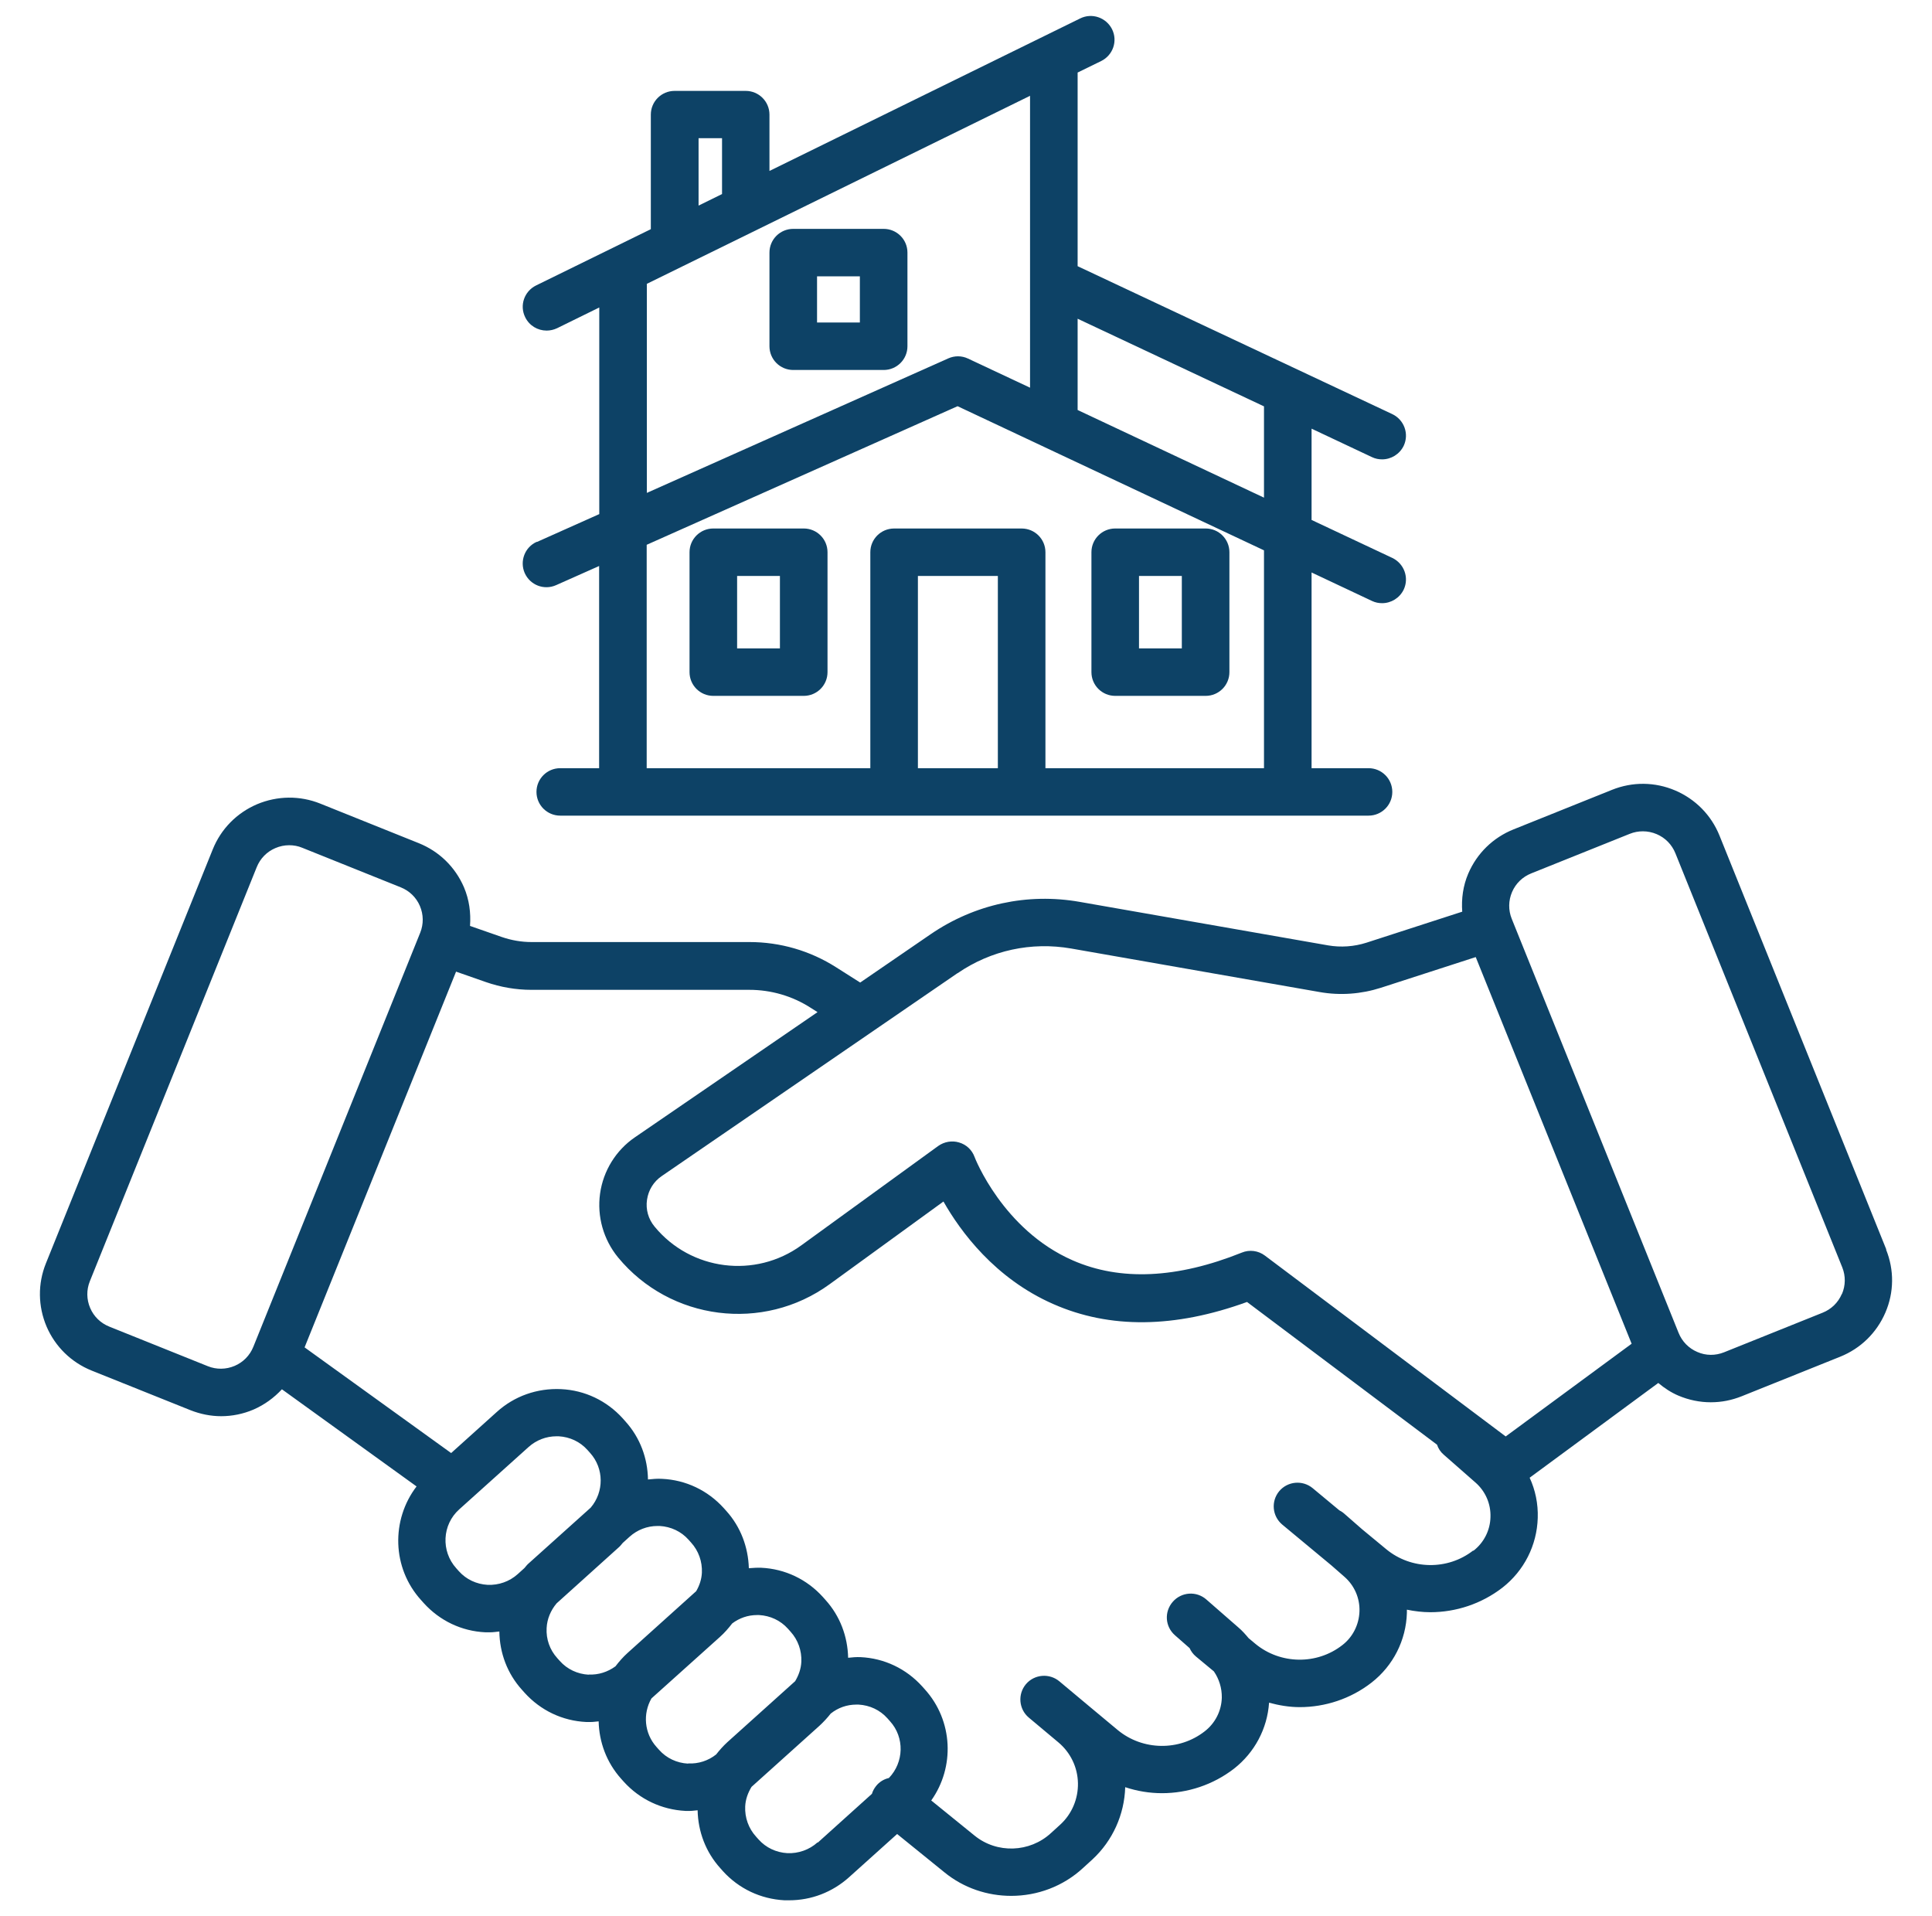
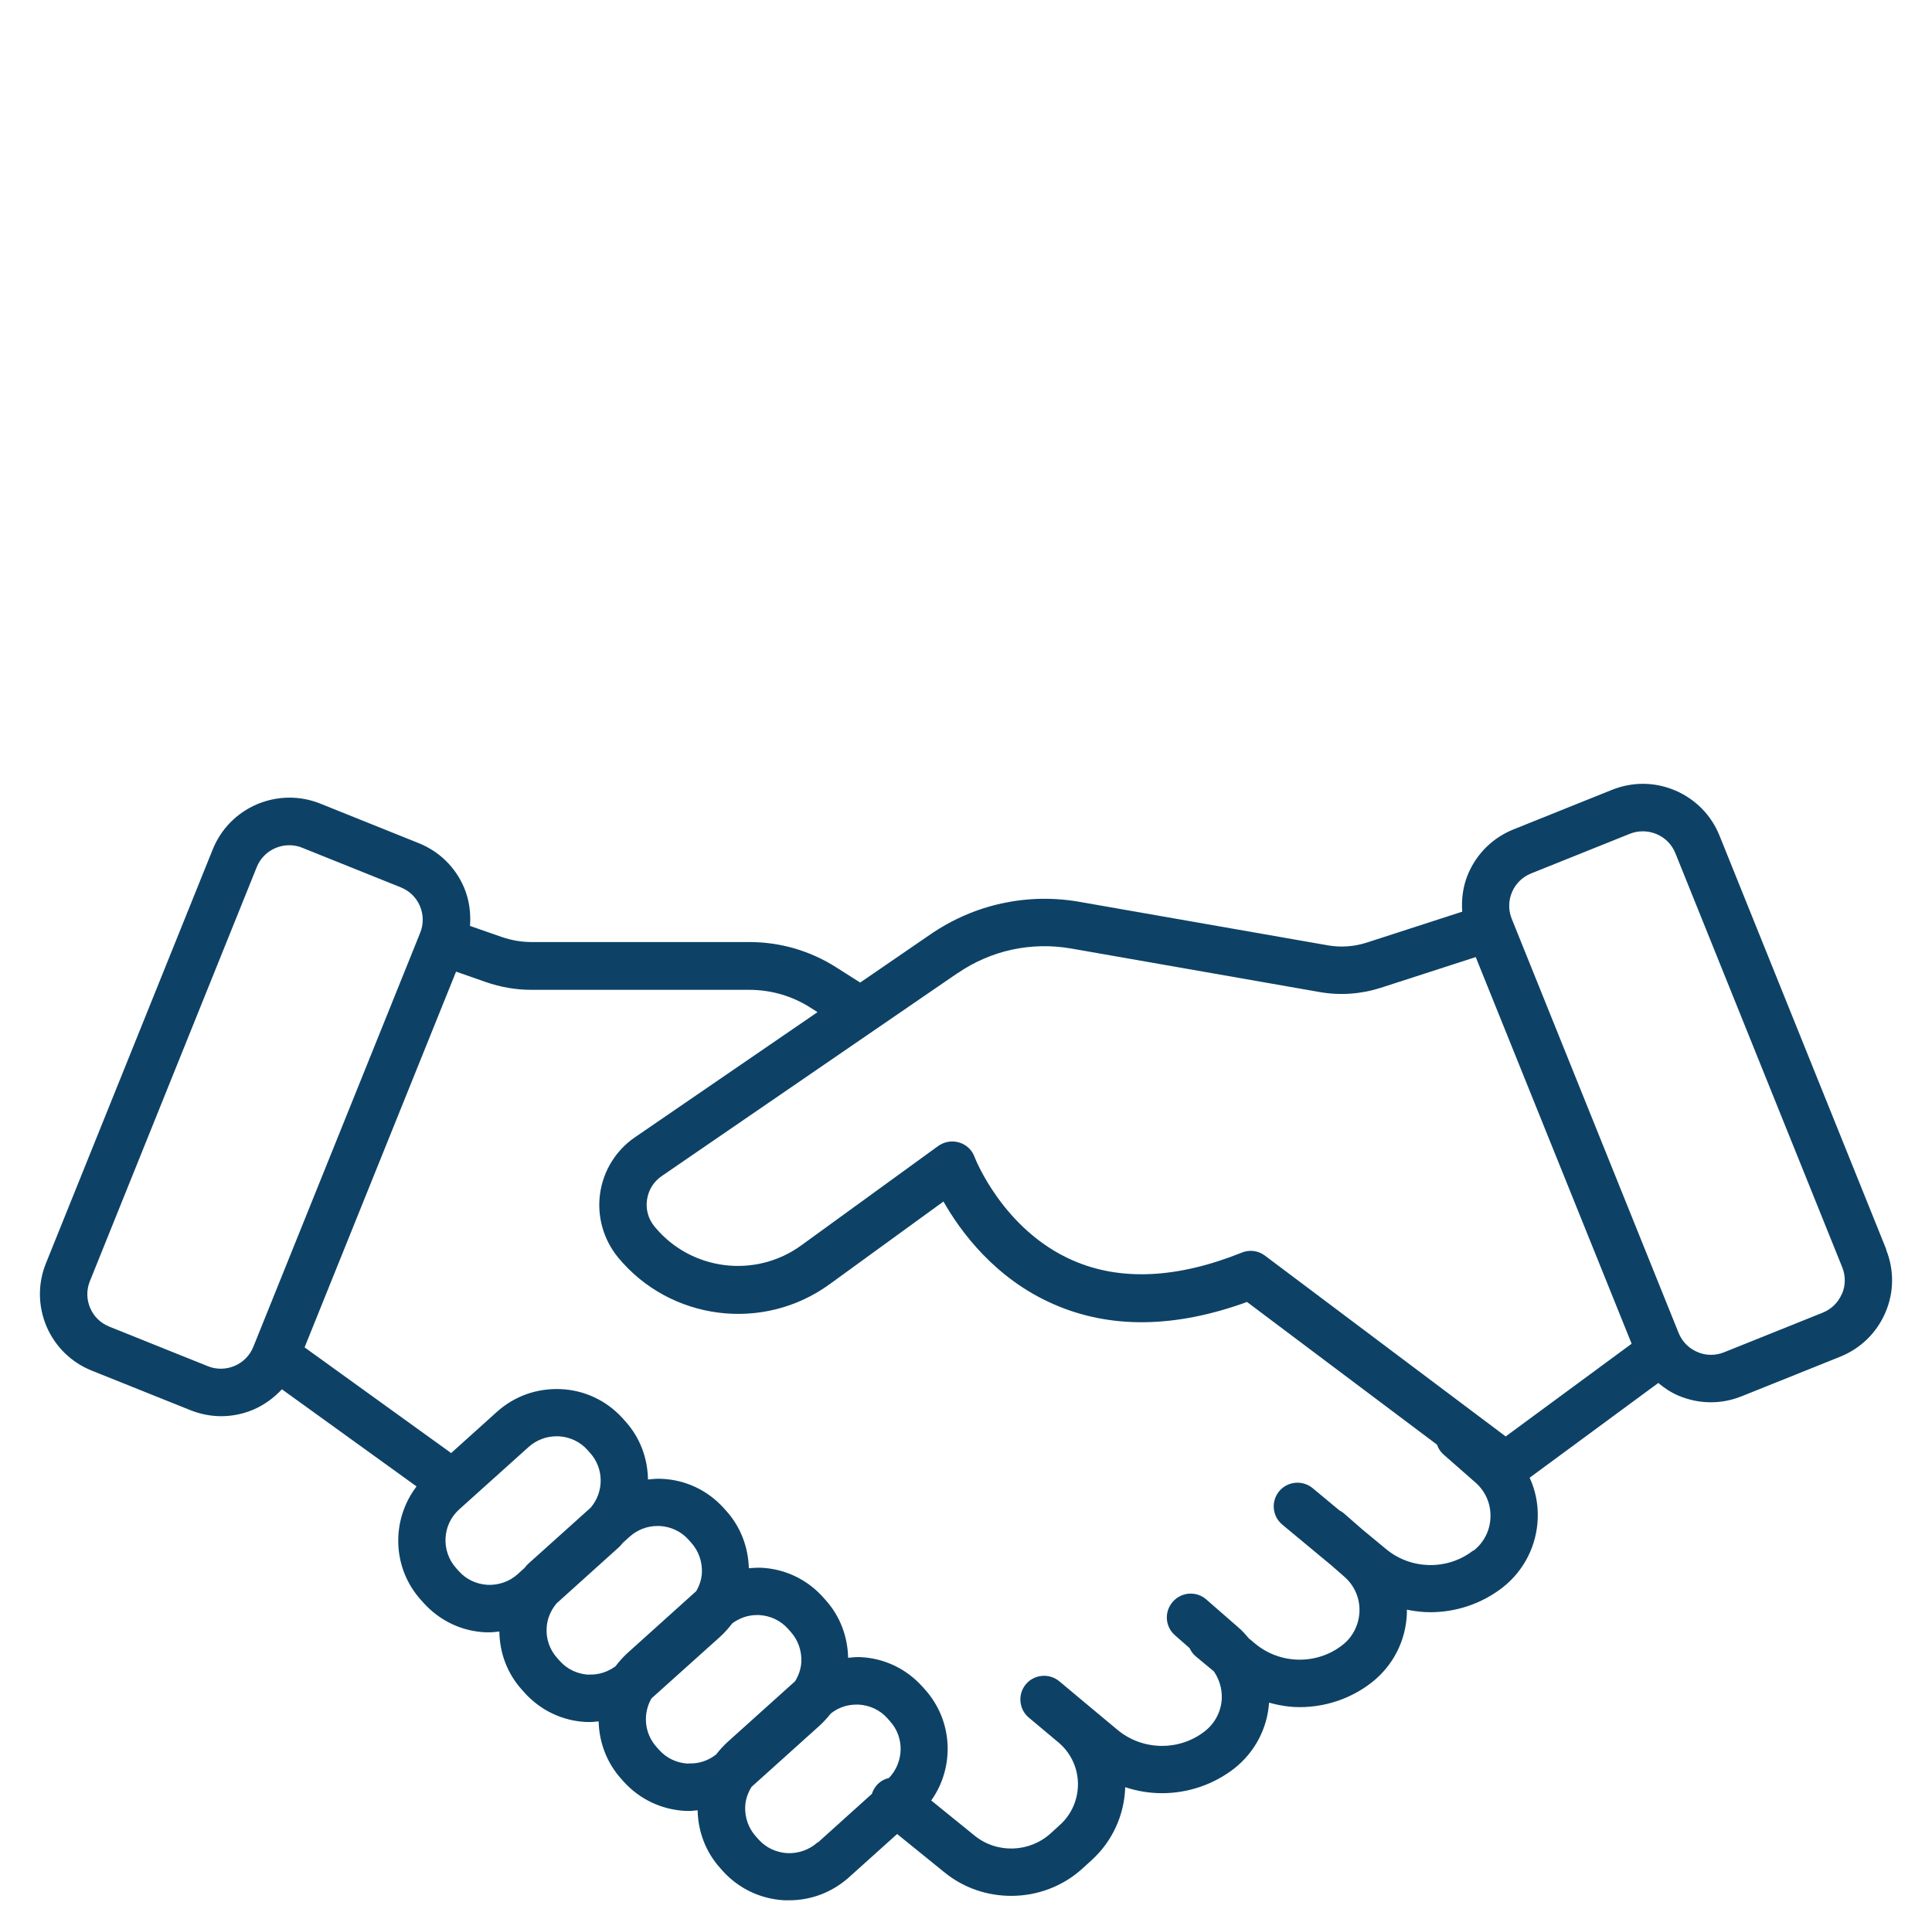
<svg xmlns="http://www.w3.org/2000/svg" width="121" height="120" viewBox="0 0 121 120" fill="none">
  <path d="M118.141 78.252L107.691 52.326C107.175 51.047 106.191 50.047 104.92 49.502C103.648 48.957 102.238 48.947 100.956 49.462L94.788 51.939C93.507 52.454 92.503 53.435 91.957 54.703C91.629 55.466 91.52 56.288 91.579 57.091L85.58 59.033C84.805 59.28 83.98 59.34 83.176 59.201L67.62 56.477C64.342 55.902 61.035 56.625 58.293 58.498L53.873 61.529L52.373 60.578C50.744 59.538 48.866 58.993 46.939 58.993H33.291C32.655 58.993 32.029 58.884 31.424 58.676L29.437 57.983C29.497 57.16 29.387 56.338 29.059 55.565C28.513 54.297 27.51 53.316 26.228 52.801L20.06 50.324C18.779 49.809 17.368 49.829 16.096 50.364C14.825 50.909 13.842 51.91 13.325 53.188L2.875 79.114C2.359 80.392 2.379 81.799 2.915 83.067C3.461 84.335 4.465 85.316 5.746 85.831L11.925 88.308C12.55 88.556 13.206 88.685 13.852 88.685C14.537 88.685 15.232 88.546 15.878 88.269C16.563 87.971 17.159 87.535 17.656 87L26.089 93.083C24.49 95.174 24.54 98.186 26.377 100.207L26.536 100.385C27.54 101.495 28.91 102.148 30.4 102.218C30.5 102.218 30.599 102.218 30.689 102.218C30.887 102.218 31.076 102.188 31.274 102.168C31.294 103.516 31.771 104.803 32.695 105.824L32.854 106.002C33.857 107.112 35.228 107.766 36.718 107.835C36.817 107.835 36.917 107.835 37.006 107.835C37.175 107.835 37.334 107.805 37.493 107.795C37.523 109.083 37.98 110.361 38.903 111.392L39.062 111.57C40.066 112.68 41.436 113.324 42.926 113.403C43.026 113.403 43.125 113.403 43.214 113.403C43.373 113.403 43.532 113.373 43.691 113.363C43.721 114.701 44.198 115.979 45.112 116.989L45.27 117.168C46.274 118.277 47.645 118.921 49.135 119C49.234 119 49.333 119 49.423 119C50.813 119 52.124 118.495 53.167 117.564L56.187 114.849L59.147 117.247C60.359 118.238 61.849 118.723 63.329 118.723C64.958 118.723 66.577 118.138 67.839 116.969L68.425 116.434C69.686 115.265 70.421 113.631 70.471 111.917C71.216 112.164 71.991 112.293 72.776 112.293C74.365 112.293 75.964 111.778 77.285 110.758C78.577 109.747 79.371 108.251 79.481 106.626C80.106 106.795 80.752 106.904 81.398 106.904C82.987 106.904 84.586 106.389 85.898 105.368C87.258 104.308 88.063 102.713 88.113 100.999C88.113 100.93 88.113 100.87 88.113 100.801C88.599 100.9 89.086 100.96 89.583 100.96C91.172 100.96 92.771 100.444 94.093 99.424C95.453 98.364 96.258 96.769 96.308 95.055C96.337 94.173 96.159 93.311 95.801 92.538L103.857 86.604C104.234 86.921 104.652 87.199 105.118 87.397C105.774 87.674 106.459 87.813 107.145 87.813C107.83 87.813 108.456 87.684 109.082 87.436L115.25 84.96C116.532 84.444 117.535 83.464 118.081 82.195C118.628 80.927 118.638 79.52 118.121 78.243L118.141 78.252ZM59.972 60.945C62.068 59.508 64.591 58.963 67.094 59.399L82.649 62.124C83.931 62.352 85.252 62.252 86.484 61.856L92.424 59.934L102.188 84.147L94.301 89.953L79.222 78.629C78.805 78.312 78.249 78.243 77.772 78.441C73.729 80.065 70.163 80.234 67.183 78.926C62.803 77.014 61.044 72.487 61.035 72.447C60.876 72.011 60.518 71.674 60.071 71.545C59.624 71.407 59.137 71.496 58.76 71.763L50.187 77.985C47.297 80.085 43.264 79.57 40.999 76.816C40.602 76.34 40.433 75.736 40.522 75.132C40.612 74.517 40.94 73.992 41.446 73.646L59.962 60.945H59.972ZM14.696 85.534C14.159 85.762 13.554 85.772 13.017 85.554L6.849 83.077C6.302 82.859 5.875 82.443 5.647 81.908C5.418 81.373 5.408 80.779 5.627 80.234L16.077 54.307C16.295 53.762 16.712 53.336 17.249 53.108C17.527 52.989 17.815 52.93 18.113 52.93C18.391 52.93 18.669 52.979 18.927 53.088L25.096 55.565C25.642 55.783 26.07 56.199 26.298 56.734C26.526 57.269 26.536 57.864 26.318 58.408L15.868 84.335C15.649 84.88 15.232 85.306 14.696 85.534ZM30.539 99.246C29.844 99.206 29.198 98.909 28.732 98.384L28.573 98.205C27.609 97.135 27.689 95.481 28.761 94.52L33.102 90.617C33.589 90.181 34.205 89.943 34.85 89.943C34.9 89.943 34.94 89.943 34.99 89.943C35.685 89.983 36.331 90.28 36.797 90.805L36.956 90.983C37.84 91.964 37.831 93.43 36.996 94.411L33.082 97.928C32.993 98.007 32.923 98.106 32.844 98.195L32.427 98.572C31.91 99.038 31.235 99.275 30.539 99.246ZM36.867 104.873C36.172 104.833 35.526 104.536 35.059 104.011L34.9 103.833C34.433 103.317 34.195 102.644 34.235 101.95C34.264 101.376 34.493 100.841 34.86 100.405L38.774 96.878C38.864 96.799 38.923 96.709 39.003 96.62L39.43 96.234C39.916 95.798 40.532 95.56 41.178 95.56C41.228 95.56 41.267 95.56 41.317 95.56C42.012 95.6 42.658 95.897 43.125 96.422L43.284 96.6C43.751 97.116 43.989 97.789 43.959 98.483C43.939 98.899 43.81 99.285 43.602 99.642L39.31 103.506C39.023 103.763 38.774 104.051 38.546 104.348C38.059 104.704 37.473 104.893 36.867 104.863V104.873ZM43.085 110.441C42.39 110.401 41.744 110.104 41.277 109.579L41.118 109.4C40.344 108.538 40.254 107.31 40.8 106.359L45.092 102.505C45.38 102.247 45.628 101.96 45.857 101.663C46.304 101.326 46.84 101.138 47.406 101.138C47.456 101.138 47.495 101.138 47.545 101.138C48.24 101.177 48.886 101.475 49.353 102L49.512 102.178C49.979 102.693 50.217 103.367 50.187 104.06C50.168 104.506 50.019 104.912 49.8 105.279L45.549 109.103C45.29 109.341 45.062 109.599 44.853 109.866C44.357 110.262 43.741 110.46 43.105 110.431L43.085 110.441ZM51.201 115.374C50.684 115.84 49.999 116.078 49.313 116.048C48.618 116.008 47.972 115.711 47.505 115.186L47.346 115.008C46.88 114.493 46.641 113.819 46.671 113.125C46.691 112.68 46.84 112.273 47.068 111.897L51.32 108.073C51.578 107.835 51.816 107.577 52.025 107.31C52.482 106.943 53.038 106.745 53.634 106.745C53.684 106.745 53.724 106.745 53.773 106.745C54.469 106.785 55.114 107.082 55.581 107.607L55.74 107.786C56.664 108.806 56.614 110.361 55.671 111.342C55.363 111.412 55.075 111.58 54.866 111.847C54.747 111.996 54.657 112.164 54.608 112.333L51.221 115.384L51.201 115.374ZM92.265 97.096C90.665 98.344 88.381 98.304 86.821 97.016L85.311 95.768L84.189 94.787C84.09 94.698 83.99 94.639 83.881 94.579L82.212 93.192C81.577 92.667 80.643 92.756 80.116 93.381C79.59 94.015 79.679 94.946 80.305 95.471L83.384 98.027L84.199 98.74C84.825 99.285 85.172 100.078 85.143 100.91C85.113 101.742 84.725 102.515 84.07 103.02C82.471 104.269 80.186 104.229 78.626 102.941L78.199 102.584C78.001 102.347 77.792 102.109 77.544 101.901L75.557 100.167C74.941 99.622 73.998 99.681 73.451 100.306C72.905 100.93 72.964 101.861 73.59 102.406L74.504 103.208C74.594 103.407 74.723 103.585 74.901 103.734L76.024 104.665C76.352 105.14 76.531 105.715 76.521 106.309C76.501 107.142 76.103 107.914 75.448 108.42C73.849 109.668 71.564 109.628 70.004 108.34L68.197 106.834L66.349 105.289C65.723 104.764 64.779 104.843 64.253 105.467C63.727 106.091 63.806 107.033 64.432 107.558L66.289 109.113C67.044 109.747 67.491 110.668 67.511 111.659C67.531 112.64 67.134 113.591 66.409 114.255L65.822 114.79C64.491 116.018 62.435 116.088 61.035 114.948L58.323 112.749C59.803 110.668 59.703 107.756 57.916 105.784L57.757 105.606C56.753 104.496 55.383 103.842 53.893 103.773C53.634 103.763 53.376 103.783 53.118 103.813C53.088 102.475 52.611 101.197 51.697 100.187L51.538 100.008C50.535 98.899 49.164 98.245 47.674 98.176C47.416 98.166 47.158 98.186 46.9 98.205C46.86 96.878 46.383 95.61 45.489 94.619L45.33 94.441C44.327 93.331 42.956 92.677 41.466 92.608C41.168 92.588 40.88 92.618 40.582 92.647C40.562 91.34 40.105 90.042 39.161 89.002L39.003 88.823C37.999 87.714 36.629 87.06 35.139 86.99C33.639 86.921 32.208 87.426 31.106 88.427L28.255 90.993L19.076 84.375L28.563 60.846L30.43 61.499C31.344 61.817 32.308 61.985 33.281 61.985H46.929C48.29 61.985 49.621 62.371 50.764 63.105L51.201 63.382L39.767 71.218C38.575 72.031 37.781 73.319 37.582 74.745C37.383 76.172 37.791 77.618 38.705 78.738C41.973 82.701 47.794 83.444 51.956 80.422L59.088 75.241C60.151 77.113 62.306 80.055 65.962 81.66C69.508 83.226 73.58 83.176 78.1 81.532L90 90.468C90.079 90.706 90.219 90.924 90.417 91.092L92.404 92.836C93.03 93.381 93.377 94.173 93.347 95.005C93.328 95.838 92.93 96.61 92.275 97.116L92.265 97.096ZM115.35 81.036C115.121 81.571 114.694 81.987 114.148 82.205L107.979 84.682C107.433 84.9 106.837 84.9 106.3 84.662C105.764 84.434 105.347 84.008 105.128 83.464L94.679 57.537C94.46 56.992 94.47 56.397 94.698 55.862C94.927 55.327 95.354 54.911 95.9 54.693L102.069 52.217C102.337 52.108 102.615 52.058 102.893 52.058C103.181 52.058 103.479 52.117 103.758 52.236C104.294 52.464 104.711 52.89 104.93 53.435L115.379 79.362C115.598 79.907 115.588 80.501 115.36 81.036H115.35Z" fill="#0D4266" />
-   <path d="M33.619 33.928C32.864 34.264 32.536 35.146 32.864 35.889C33.202 36.642 34.076 36.979 34.831 36.642L37.523 35.444V48.105H35.089C34.264 48.105 33.599 48.769 33.599 49.591C33.599 50.413 34.264 51.077 35.089 51.077H85.709C86.533 51.077 87.199 50.413 87.199 49.591C87.199 48.769 86.533 48.105 85.709 48.105H82.143V35.85L85.927 37.633C86.136 37.732 86.345 37.772 86.563 37.772C87.119 37.772 87.656 37.455 87.914 36.92C88.262 36.177 87.944 35.295 87.199 34.938L82.143 32.56V26.844L85.927 28.627C86.136 28.727 86.345 28.766 86.563 28.766C87.119 28.766 87.656 28.449 87.914 27.914C88.262 27.171 87.944 26.289 87.199 25.933L67.491 16.669V4.543L68.971 3.82C69.706 3.453 70.014 2.572 69.647 1.829C69.279 1.096 68.385 0.788 67.65 1.155L48.191 10.705V7.179C48.191 6.356 47.525 5.692 46.701 5.692H42.251C41.426 5.692 40.761 6.356 40.761 7.179V14.351L33.569 17.878C32.834 18.245 32.526 19.127 32.894 19.869C33.152 20.395 33.678 20.702 34.235 20.702C34.453 20.702 34.682 20.652 34.89 20.553L37.532 19.255V32.194L33.629 33.938L33.619 33.928ZM62.495 48.105H57.488V36.068H62.495V48.105ZM79.163 48.105H65.475V34.582C65.475 33.759 64.809 33.096 63.985 33.096H55.998C55.174 33.096 54.508 33.759 54.508 34.582V48.105H40.502V34.116L59.972 25.437L79.163 34.463V48.115V48.105ZM79.163 25.447V31.164L67.491 25.675C67.491 25.675 67.491 25.645 67.491 25.636V19.959L79.163 25.447ZM43.751 8.655H45.221V12.152L43.751 12.875V8.655ZM40.502 17.779L64.511 6V24.278L60.627 22.455C60.23 22.267 59.783 22.267 59.386 22.445L40.512 30.866V17.789L40.502 17.779Z" fill="#0D4266" />
-   <path d="M69.846 43.577H75.507C76.332 43.577 76.997 42.913 76.997 42.091V34.581C76.997 33.759 76.332 33.095 75.507 33.095H69.846C69.021 33.095 68.356 33.759 68.356 34.581V42.091C68.356 42.913 69.021 43.577 69.846 43.577ZM71.335 36.067H74.017V40.605H71.335V36.067Z" fill="#0D4266" />
-   <path d="M55.343 14.332H49.681C48.856 14.332 48.191 14.995 48.191 15.818V21.683C48.191 22.505 48.856 23.169 49.681 23.169H55.343C56.167 23.169 56.833 22.505 56.833 21.683V15.818C56.833 14.995 56.167 14.332 55.343 14.332ZM53.853 20.197H51.171V17.304H53.853V20.197Z" fill="#0D4266" />
-   <path d="M50.337 33.095H44.675C43.85 33.095 43.185 33.759 43.185 34.581V42.091C43.185 42.913 43.85 43.577 44.675 43.577H50.337C51.161 43.577 51.827 42.913 51.827 42.091V34.581C51.827 33.759 51.161 33.095 50.337 33.095ZM48.846 40.605H46.165V36.067H48.846V40.605Z" fill="#0D4266" />
</svg>